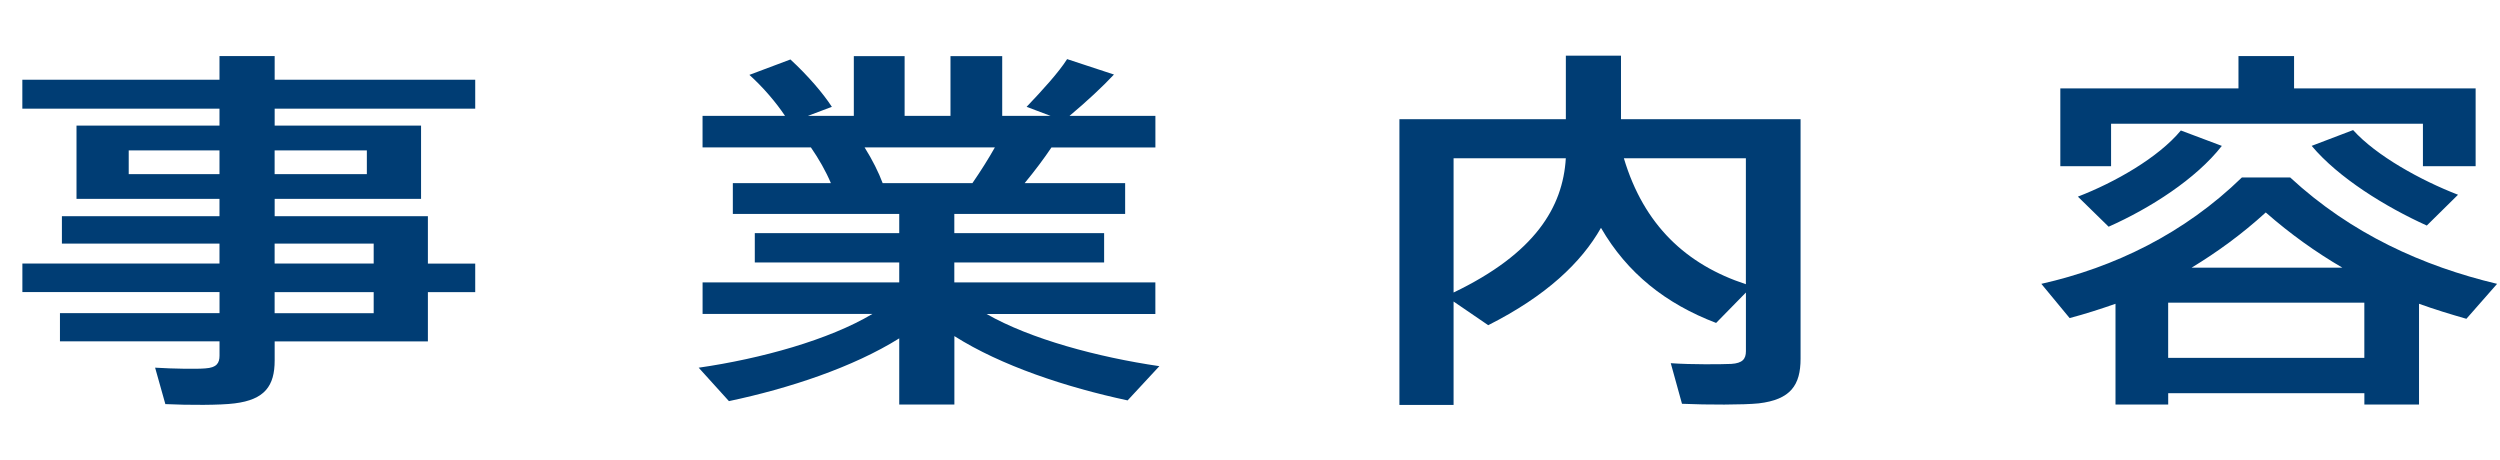
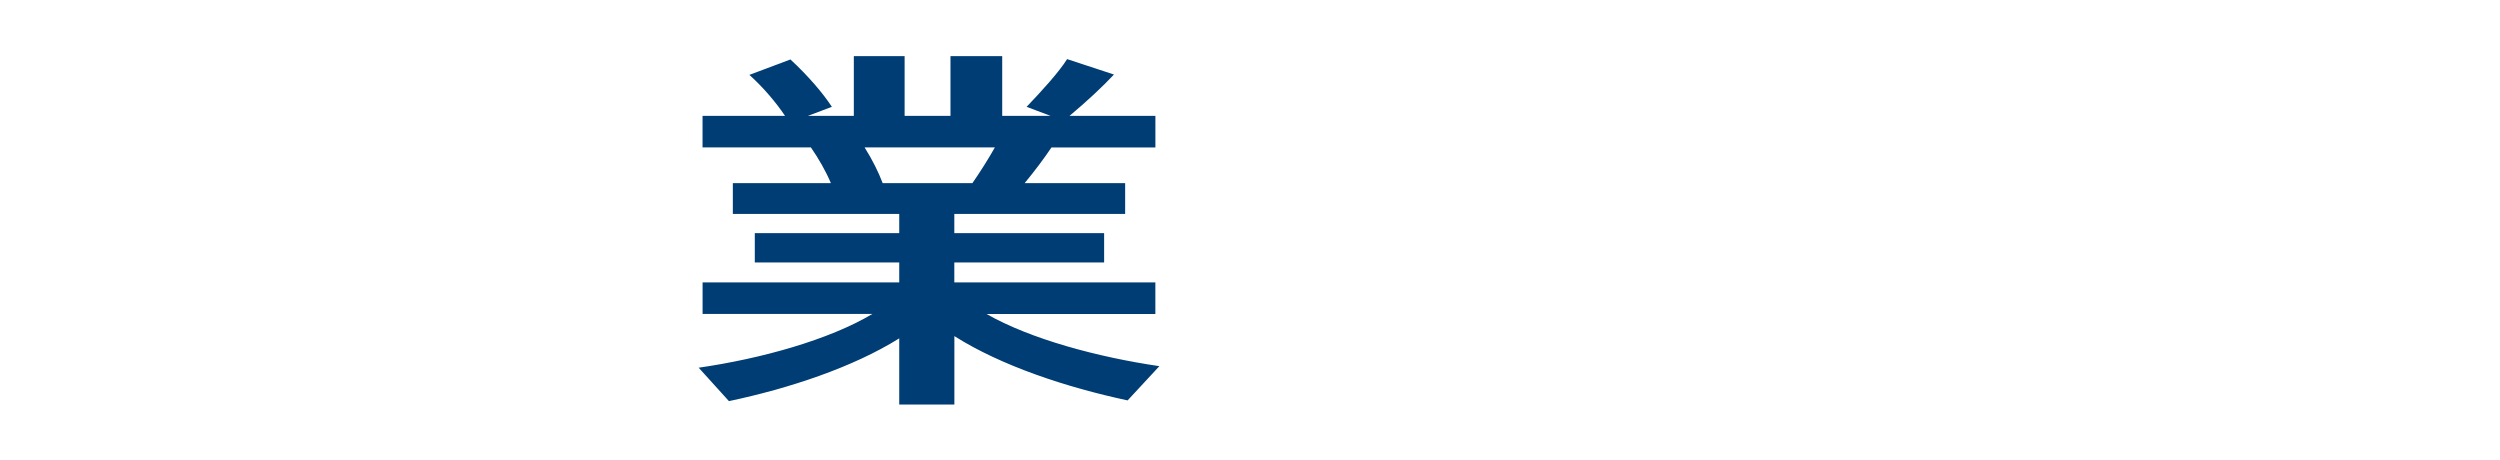
<svg xmlns="http://www.w3.org/2000/svg" xmlns:ns1="http://sodipodi.sourceforge.net/DTD/sodipodi-0.dtd" xmlns:ns2="http://www.inkscape.org/namespaces/inkscape" version="1.1" x="0px" y="0px" width="136" height="25" viewBox="269 434 136 25" overflow="visible" enable-background="new 269 434 67 13" xml:space="preserve" id="svg19" ns1:docname="nav-business.svg" ns2:version="1.2.2 (732a01da63, 2022-12-09)">
  <ns1:namedview id="namedview21" pagecolor="#ffffff" bordercolor="#000000" borderopacity="0.25" ns2:showpageshadow="2" ns2:pageopacity="0.0" ns2:pagecheckerboard="0" ns2:deskcolor="#d1d1d1" showgrid="false" ns2:zoom="4.7462687" ns2:cx="131.15566" ns2:cy="-19.805031" ns2:window-width="1920" ns2:window-height="1009" ns2:window-x="1" ns2:window-y="1072" ns2:window-maximized="1" ns2:current-layer="svg19" />
  <defs id="defs2">
</defs>
  <g id="g16" transform="matrix(2.042,0,0,1.573,-280.169,-246.182)">
    <g id="g14">
-       <path fill="#003d74" d="m 274.784,441.525 v -0.689 h -4.198 v -0.949 h 4.198 v -0.598 h -3.809 v -2.535 h 3.809 v -0.585 h -5.252 v -1.001 h 5.252 v -0.818 h 1.47 v 0.818 h 5.343 v 1.001 h -5.343 v 0.585 h 3.9 v 2.535 h -3.9 v 0.598 h 4.082 v 1.639 h 1.261 v 0.988 h -1.261 v 1.703 h -4.082 v 0.662 c 0,0.871 -0.26,1.353 -1.066,1.482 -0.377,0.064 -1.222,0.064 -1.846,0.025 l -0.273,-1.26 c 0.481,0.039 1.118,0.051 1.339,0.025 0.3,-0.025 0.377,-0.182 0.377,-0.441 v -0.494 h -4.251 v -0.976 h 4.251 v -0.728 h -5.252 v -0.988 h 5.251 z m -2.418,-3.093 h 2.418 v -0.82 h -2.418 z m 6.344,0 v -0.82 h -2.457 v 0.82 z m 0.182,3.093 v -0.689 h -2.639 v 0.689 z m -2.639,0.989 v 0.728 h 2.639 v -0.728 z" id="path6" />
      <path fill="#003d74" d="m 299.823,445.074 -0.846,1.184 c -1.638,-0.455 -3.367,-1.197 -4.615,-2.224 v 2.366 h -1.469 v -2.288 c -1.234,1.001 -2.925,1.729 -4.537,2.171 l -0.806,-1.156 c 1.664,-0.312 3.471,-0.963 4.628,-1.859 h -4.524 v -1.092 h 5.239 v -0.689 h -3.848 v -1.014 h 3.848 v -0.664 h -4.433 v -1.065 h 2.612 c -0.13,-0.403 -0.324,-0.845 -0.532,-1.235 h -2.887 v -1.092 h 2.197 c -0.234,-0.455 -0.572,-0.975 -0.949,-1.417 l 1.093,-0.533 c 0.468,0.56 0.87,1.17 1.104,1.638 l -0.637,0.312 h 1.222 v -2.066 h 1.353 v 2.066 h 1.222 v -2.066 h 1.378 v 2.066 h 1.287 l -0.637,-0.312 c 0.429,-0.584 0.857,-1.195 1.079,-1.65 l 1.248,0.533 c -0.299,0.416 -0.729,0.936 -1.184,1.43 h 2.288 v 1.092 h -2.769 c -0.195,0.377 -0.442,0.807 -0.715,1.235 h 2.678 v 1.065 h -4.551 v 0.664 h 3.991 v 1.014 h -3.991 v 0.689 h 5.356 v 1.092 h -4.498 c 1.172,0.87 2.966,1.493 4.605,1.805 z m -4.98,-6.331 c 0.221,-0.416 0.429,-0.845 0.598,-1.235 h -3.471 c 0.208,0.43 0.377,0.871 0.481,1.235 z" id="path8" />
-       <path fill="#003d74" d="m 314.655,443.579 c -1.339,-0.663 -2.366,-1.716 -3.067,-3.289 -0.521,1.196 -1.456,2.353 -3.004,3.367 l -0.923,-0.819 v 3.576 h -1.443 v -9.881 h 4.434 v -2.197 h 1.469 v 2.197 h 3.328 0.572 0.884 v 8.281 c 0,0.91 -0.26,1.417 -1.118,1.547 -0.402,0.053 -1.352,0.053 -2.041,0.014 l -0.299,-1.404 c 0.56,0.052 1.353,0.039 1.612,0.025 0.299,-0.025 0.39,-0.169 0.39,-0.441 v -2.028 z m -6.994,-5.694 v 4.642 c 2.171,-1.353 2.912,-2.951 2.99,-4.642 z m 7.787,4.355 v -4.355 h -3.25 c 0.533,2.314 1.664,3.679 3.25,4.355 z" id="path10" />
-       <path fill="#003d74" d="m 326.699,446.01 v 0.391 h -1.404 v -3.484 c -0.403,0.182 -0.806,0.352 -1.222,0.494 l -0.754,-1.184 c 1.949,-0.571 3.809,-1.742 5.343,-3.679 h 1.287 c 1.625,1.95 3.536,3.068 5.512,3.679 l -0.818,1.209 c -0.416,-0.155 -0.846,-0.324 -1.262,-0.52 v 3.484 h -1.456 v -0.391 h -5.226 z m 1.872,-10.543 v -1.117 h 1.481 v 1.117 h 4.837 v 2.691 h -1.404 v -1.469 h -8.308 v 1.469 h -1.352 v -2.691 z m -0.443,1.989 c -0.688,1.144 -1.911,2.158 -3.016,2.795 l -0.819,-1.04 c 0.988,-0.494 2.146,-1.352 2.743,-2.288 z m 3.796,7.332 v -1.911 h -5.226 v 1.911 z m -0.585,-3.12 c -0.702,-0.533 -1.378,-1.156 -2.041,-1.91 -0.637,0.754 -1.3,1.377 -1.976,1.91 z m 3.081,-2.522 -0.832,1.065 c -1.104,-0.649 -2.353,-1.651 -3.067,-2.756 l 1.104,-0.546 c 0.612,0.885 1.808,1.743 2.795,2.237 z" id="path12" />
    </g>
  </g>
-   <rect display="none" fill="#e6e6e6" width="1200" height="649" id="rect4" x="0" y="0" />
-   <rect id="_x3C_スライス_x3E__16_" x="269" y="434" fill="none" width="67" height="13" />
</svg>